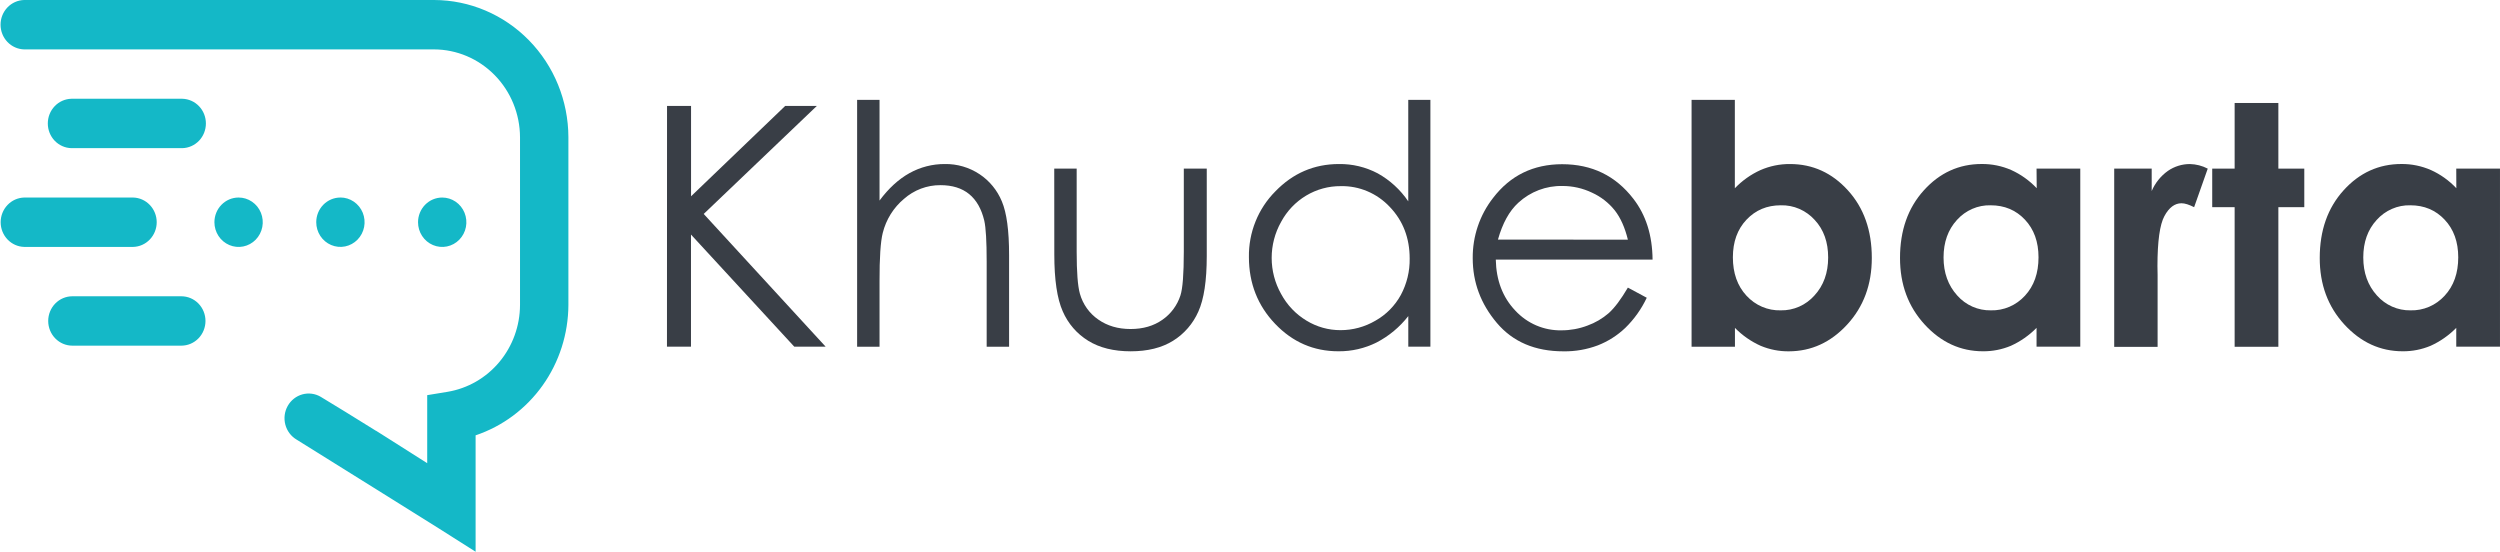
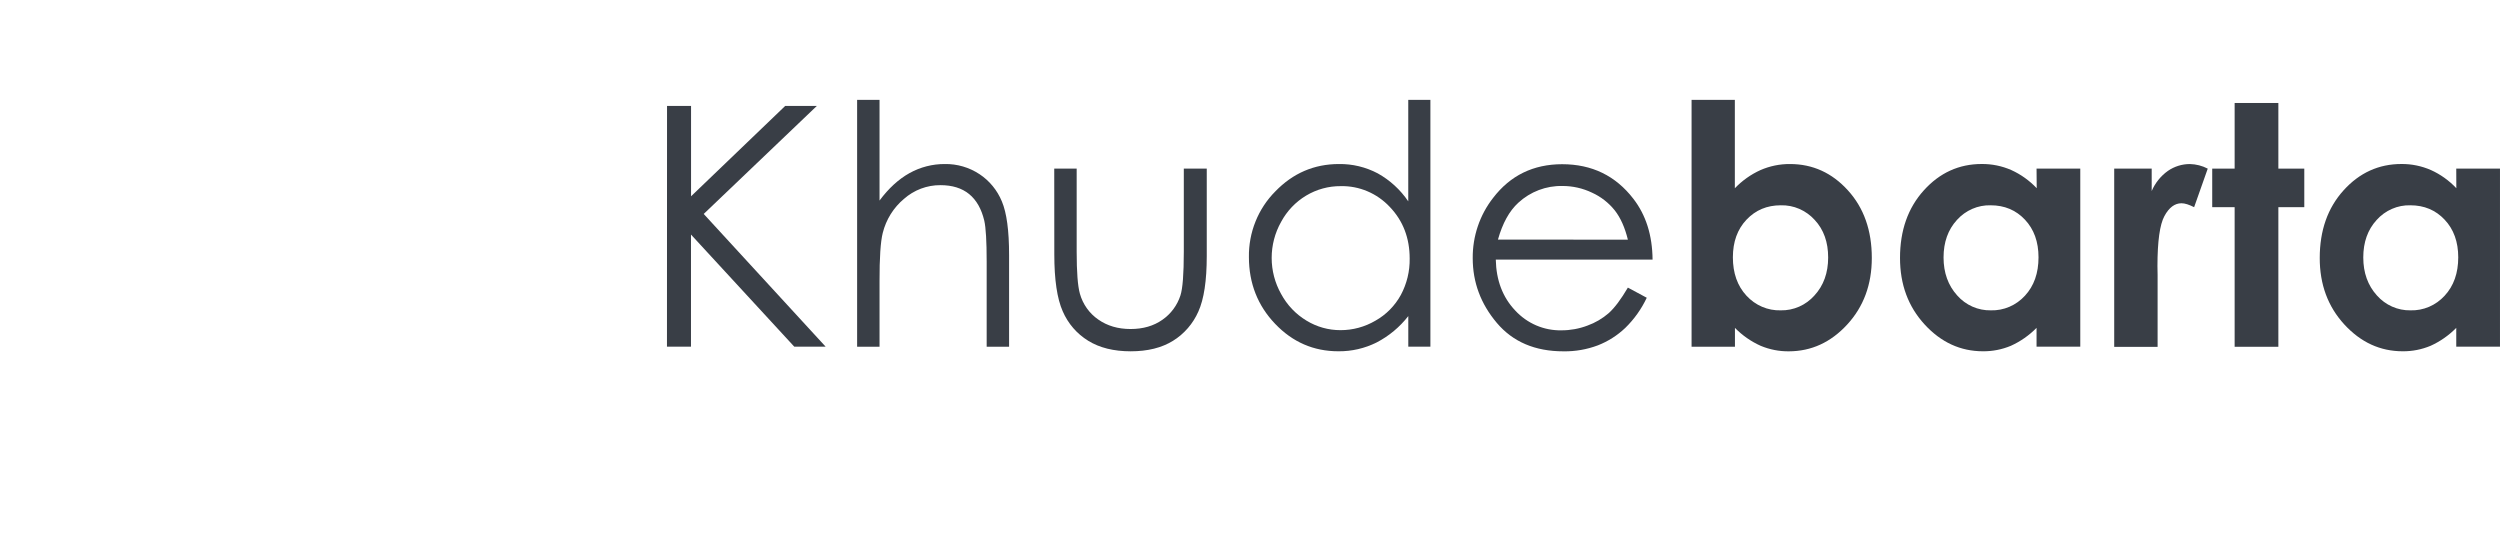
<svg xmlns="http://www.w3.org/2000/svg" width="145" height="32" viewBox="0 0 145 32" fill="none">
  <g clip-path="url(#clip0_283_733)">
-     <path d="M25.648 11.457C25.925 11.457 26.196 11.541 26.427 11.698C26.657 11.855 26.837 12.079 26.943 12.341C27.049 12.603 27.077 12.891 27.023 13.169C26.969 13.447 26.835 13.702 26.639 13.903C26.443 14.103 26.194 14.239 25.922 14.295C25.65 14.35 25.368 14.322 25.112 14.213C24.855 14.105 24.637 13.921 24.482 13.685C24.328 13.45 24.246 13.173 24.246 12.889C24.246 12.509 24.394 12.145 24.657 11.876C24.92 11.608 25.276 11.457 25.648 11.457ZM10.577 5.728H4.138C3.773 5.738 3.425 5.893 3.17 6.161C2.915 6.428 2.773 6.787 2.773 7.161C2.773 7.534 2.915 7.893 3.17 8.161C3.425 8.428 3.773 8.583 4.138 8.593H10.577C10.942 8.583 11.29 8.428 11.545 8.161C11.8 7.893 11.942 7.534 11.942 7.161C11.942 6.787 11.8 6.428 11.545 6.161C11.29 5.893 10.942 5.738 10.577 5.728ZM7.724 11.457H1.404C1.038 11.466 0.691 11.621 0.436 11.889C0.181 12.157 0.038 12.515 0.038 12.889C0.038 13.262 0.181 13.621 0.436 13.889C0.691 14.156 1.038 14.312 1.404 14.321H7.724C8.089 14.312 8.436 14.156 8.691 13.889C8.946 13.621 9.089 13.262 9.089 12.889C9.089 12.515 8.946 12.157 8.691 11.889C8.436 11.621 8.089 11.466 7.724 11.457ZM1.93 0H25.179C27.243 0.006 29.22 0.846 30.679 2.337C32.139 3.828 32.961 5.849 32.967 7.958V17.686C32.96 19.365 32.437 20.999 31.471 22.356C30.505 23.713 29.146 24.726 27.585 25.249V32L25.45 30.647L22.202 28.616L17.202 25.497C16.88 25.307 16.646 24.994 16.549 24.628C16.453 24.261 16.503 23.87 16.689 23.541C16.875 23.212 17.181 22.972 17.54 22.873C17.899 22.775 18.281 22.826 18.603 23.016C19.119 23.32 20.813 24.368 21.806 24.986V24.981L22.4 25.356C23.192 25.858 23.983 26.363 24.778 26.865V22.919L25.961 22.725C27.131 22.529 28.195 21.916 28.964 20.994C29.733 20.072 30.157 18.901 30.161 17.689V7.958C30.156 6.609 29.629 5.316 28.695 4.362C27.761 3.407 26.496 2.869 25.175 2.865H1.398C1.033 2.855 0.685 2.7 0.43 2.432C0.175 2.165 0.032 1.806 0.032 1.432C0.032 1.059 0.175 0.7 0.43 0.432C0.685 0.165 1.033 0.01 1.398 0H1.93ZM13.837 11.457C14.115 11.456 14.386 11.54 14.616 11.698C14.847 11.855 15.027 12.079 15.133 12.341C15.239 12.602 15.267 12.89 15.213 13.168C15.159 13.446 15.026 13.702 14.83 13.902C14.634 14.103 14.384 14.239 14.112 14.295C13.84 14.35 13.558 14.322 13.302 14.213C13.046 14.105 12.827 13.921 12.673 13.686C12.519 13.45 12.436 13.173 12.436 12.889C12.436 12.51 12.583 12.146 12.845 11.878C13.107 11.609 13.462 11.458 13.834 11.457H13.837ZM10.517 17.184H4.197C3.825 17.184 3.469 17.335 3.206 17.603C2.944 17.872 2.796 18.236 2.796 18.616C2.796 18.995 2.944 19.36 3.206 19.628C3.469 19.897 3.825 20.048 4.197 20.048H10.517C10.889 20.048 11.245 19.897 11.508 19.628C11.77 19.36 11.918 18.995 11.918 18.616C11.918 18.236 11.77 17.872 11.508 17.603C11.245 17.335 10.889 17.184 10.517 17.184ZM19.743 11.455C20.02 11.454 20.291 11.538 20.522 11.696C20.753 11.853 20.932 12.077 21.039 12.338C21.145 12.6 21.173 12.888 21.119 13.166C21.065 13.444 20.931 13.7 20.735 13.9C20.539 14.101 20.29 14.237 20.017 14.293C19.745 14.348 19.464 14.32 19.207 14.211C18.951 14.103 18.732 13.919 18.578 13.684C18.424 13.448 18.342 13.171 18.342 12.887C18.342 12.508 18.489 12.145 18.752 11.876C19.014 11.608 19.37 11.457 19.741 11.457L19.743 11.455Z" fill="#14B8C7" />
    <path d="M38.688 6.144H40.081V11.385L45.542 6.144H47.377L40.815 12.409L47.888 20.108H46.069L40.077 13.604V20.108H38.684L38.688 6.144Z" fill="#393E46" />
    <path d="M49.713 5.793H51.013V11.632C51.539 10.923 52.118 10.393 52.75 10.041C53.379 9.691 54.086 9.51 54.802 9.514C55.515 9.502 56.215 9.707 56.814 10.103C57.391 10.485 57.842 11.036 58.109 11.683C58.388 12.345 58.528 13.382 58.527 14.794V20.109H57.227V15.181C57.227 13.992 57.18 13.198 57.088 12.799C56.926 12.116 56.633 11.602 56.21 11.256C55.786 10.911 55.231 10.739 54.543 10.739C53.767 10.735 53.016 11.018 52.429 11.536C51.823 12.043 51.392 12.735 51.199 13.511C51.072 14.017 51.01 14.954 51.013 16.321V20.112H49.713V5.793Z" fill="#393E46" />
    <path d="M61.146 9.78H62.447V14.602C62.447 15.78 62.509 16.59 62.633 17.032C62.804 17.645 63.181 18.176 63.698 18.532C64.222 18.9 64.847 19.083 65.573 19.083C66.299 19.083 66.914 18.904 67.419 18.547C67.91 18.208 68.278 17.712 68.465 17.137C68.595 16.739 68.66 15.894 68.661 14.602V9.78H69.992V14.851C69.992 16.277 69.83 17.35 69.505 18.07C69.195 18.773 68.684 19.364 68.038 19.764C67.384 20.172 66.565 20.376 65.581 20.376C64.597 20.376 63.775 20.172 63.115 19.764C62.462 19.363 61.946 18.767 61.638 18.055C61.313 17.324 61.15 16.225 61.15 14.757L61.146 9.78Z" fill="#393E46" />
    <path d="M82.963 5.793V20.108H81.681V18.333C81.184 18.971 80.558 19.492 79.847 19.861C79.155 20.207 78.393 20.383 77.623 20.374C76.193 20.374 74.971 19.844 73.959 18.784C72.946 17.724 72.439 16.434 72.437 14.916C72.426 14.207 72.556 13.503 72.82 12.847C73.083 12.191 73.475 11.597 73.97 11.1C74.991 10.044 76.221 9.515 77.657 9.514C78.44 9.503 79.214 9.689 79.91 10.056C80.615 10.448 81.221 11.003 81.679 11.678V5.793H82.963ZM77.767 10.796C77.06 10.79 76.364 10.98 75.754 11.346C75.144 11.712 74.642 12.239 74.302 12.873C73.945 13.508 73.757 14.227 73.757 14.959C73.757 15.691 73.945 16.41 74.302 17.045C74.647 17.687 75.155 18.222 75.772 18.594C76.371 18.96 77.056 19.152 77.753 19.149C78.463 19.15 79.161 18.96 79.776 18.599C80.393 18.253 80.902 17.738 81.247 17.111C81.595 16.464 81.773 15.735 81.761 14.997C81.761 13.803 81.376 12.804 80.607 12C80.241 11.61 79.799 11.301 79.311 11.094C78.822 10.886 78.297 10.785 77.768 10.796H77.767Z" fill="#393E46" />
    <path d="M94.417 16.681L95.512 17.27C95.203 17.924 94.781 18.517 94.266 19.019C93.805 19.457 93.265 19.8 92.677 20.03C92.038 20.27 91.361 20.388 90.68 20.377C89.031 20.377 87.742 19.826 86.813 18.725C85.883 17.623 85.418 16.375 85.418 14.979C85.406 13.709 85.823 12.473 86.599 11.48C87.597 10.177 88.932 9.525 90.606 9.524C92.329 9.524 93.705 10.192 94.733 11.527C95.465 12.471 95.837 13.648 95.849 15.058H86.756C86.78 16.258 87.155 17.241 87.881 18.008C88.225 18.381 88.642 18.677 89.105 18.875C89.568 19.073 90.067 19.17 90.569 19.159C91.081 19.16 91.59 19.067 92.07 18.885C92.524 18.722 92.945 18.475 93.311 18.157C93.652 17.849 94.02 17.357 94.417 16.681ZM94.417 13.9C94.243 13.192 93.989 12.626 93.656 12.201C93.301 11.759 92.851 11.408 92.34 11.176C91.801 10.918 91.214 10.785 90.62 10.787C89.677 10.767 88.763 11.115 88.062 11.759C87.541 12.235 87.147 12.947 86.881 13.897L94.417 13.9Z" fill="#393E46" />
    <path d="M100.621 5.793V10.919C101.046 10.475 101.551 10.117 102.107 9.865C102.648 9.629 103.231 9.51 103.819 9.514C105.137 9.514 106.258 10.024 107.181 11.043C108.105 12.061 108.566 13.368 108.565 14.963C108.565 16.501 108.09 17.787 107.139 18.822C106.187 19.857 105.057 20.375 103.748 20.377C103.191 20.382 102.639 20.274 102.123 20.059C101.566 19.81 101.059 19.457 100.627 19.019V20.111H98.111V5.793H100.621ZM103.284 11.907C102.485 11.907 101.822 12.185 101.296 12.742C100.77 13.298 100.507 14.026 100.507 14.925C100.507 15.842 100.77 16.584 101.296 17.151C101.55 17.428 101.858 17.647 102.201 17.794C102.543 17.94 102.912 18.011 103.284 18C103.651 18.007 104.015 17.934 104.353 17.785C104.69 17.636 104.992 17.415 105.239 17.137C105.768 16.561 106.033 15.827 106.033 14.935C106.034 14.042 105.774 13.316 105.253 12.756C105.003 12.48 104.698 12.261 104.359 12.114C104.02 11.968 103.655 11.897 103.287 11.907H103.284Z" fill="#393E46" />
    <path d="M118.12 9.78H120.656V20.108H118.12V19.016C117.69 19.453 117.185 19.805 116.631 20.056C116.118 20.271 115.568 20.379 115.014 20.374C113.709 20.374 112.58 19.856 111.628 18.819C110.675 17.782 110.2 16.496 110.201 14.96C110.201 13.366 110.662 12.059 111.583 11.04C112.504 10.02 113.624 9.511 114.941 9.512C115.53 9.507 116.113 9.626 116.653 9.862C117.207 10.113 117.708 10.471 118.129 10.916L118.12 9.78ZM115.457 11.907C115.091 11.897 114.727 11.968 114.39 12.115C114.053 12.261 113.751 12.48 113.503 12.756C112.985 13.323 112.726 14.049 112.726 14.935C112.727 15.82 112.991 16.554 113.518 17.137C113.763 17.415 114.065 17.636 114.401 17.785C114.737 17.933 115.1 18.007 115.466 18C115.837 18.011 116.205 17.94 116.546 17.794C116.888 17.647 117.195 17.428 117.448 17.151C117.972 16.585 118.234 15.843 118.234 14.925C118.234 14.027 117.972 13.299 117.448 12.742C116.923 12.184 116.259 11.906 115.454 11.907H115.457Z" fill="#393E46" />
    <path d="M122.624 9.78H124.798V11.08C124.999 10.611 125.324 10.207 125.735 9.914C126.114 9.652 126.561 9.513 127.018 9.515C127.376 9.523 127.729 9.614 128.049 9.781L127.259 12.017C126.962 11.865 126.717 11.789 126.526 11.789C126.135 11.789 125.805 12.036 125.537 12.53C125.268 13.024 125.134 13.992 125.132 15.434L125.141 15.937V20.117H122.624V9.78Z" fill="#393E46" />
    <path d="M129.609 5.973H132.145V9.78H133.649V12.016H132.145V20.113H129.609V12.016H128.309V9.78H129.609V5.973Z" fill="#393E46" />
    <path d="M142.463 9.78H144.999V20.108H142.463V19.016C142.033 19.453 141.529 19.805 140.975 20.056C140.462 20.271 139.912 20.379 139.358 20.374C138.053 20.374 136.924 19.856 135.971 18.819C135.018 17.782 134.543 16.496 134.545 14.96C134.545 13.366 135.006 12.059 135.927 11.04C136.849 10.02 137.969 9.511 139.286 9.512C139.872 9.507 140.453 9.627 140.992 9.862C141.546 10.112 142.047 10.47 142.467 10.916L142.463 9.78ZM139.8 11.907C139.434 11.897 139.07 11.968 138.733 12.115C138.396 12.261 138.094 12.48 137.847 12.756C137.328 13.323 137.069 14.049 137.07 14.935C137.07 15.82 137.334 16.554 137.861 17.137C138.107 17.415 138.408 17.635 138.744 17.784C139.08 17.933 139.443 18.007 139.809 18C140.179 18.011 140.547 17.94 140.889 17.794C141.231 17.647 141.538 17.428 141.79 17.151C142.315 16.585 142.578 15.843 142.578 14.925C142.578 14.027 142.315 13.299 141.79 12.742C141.265 12.184 140.601 11.906 139.798 11.907H139.8Z" fill="#393E46" />
  </g>
  <defs>
    <clipPath id="clip0_283_733">
      <rect width="145" height="32" fill="white" />
    </clipPath>
  </defs>
</svg>